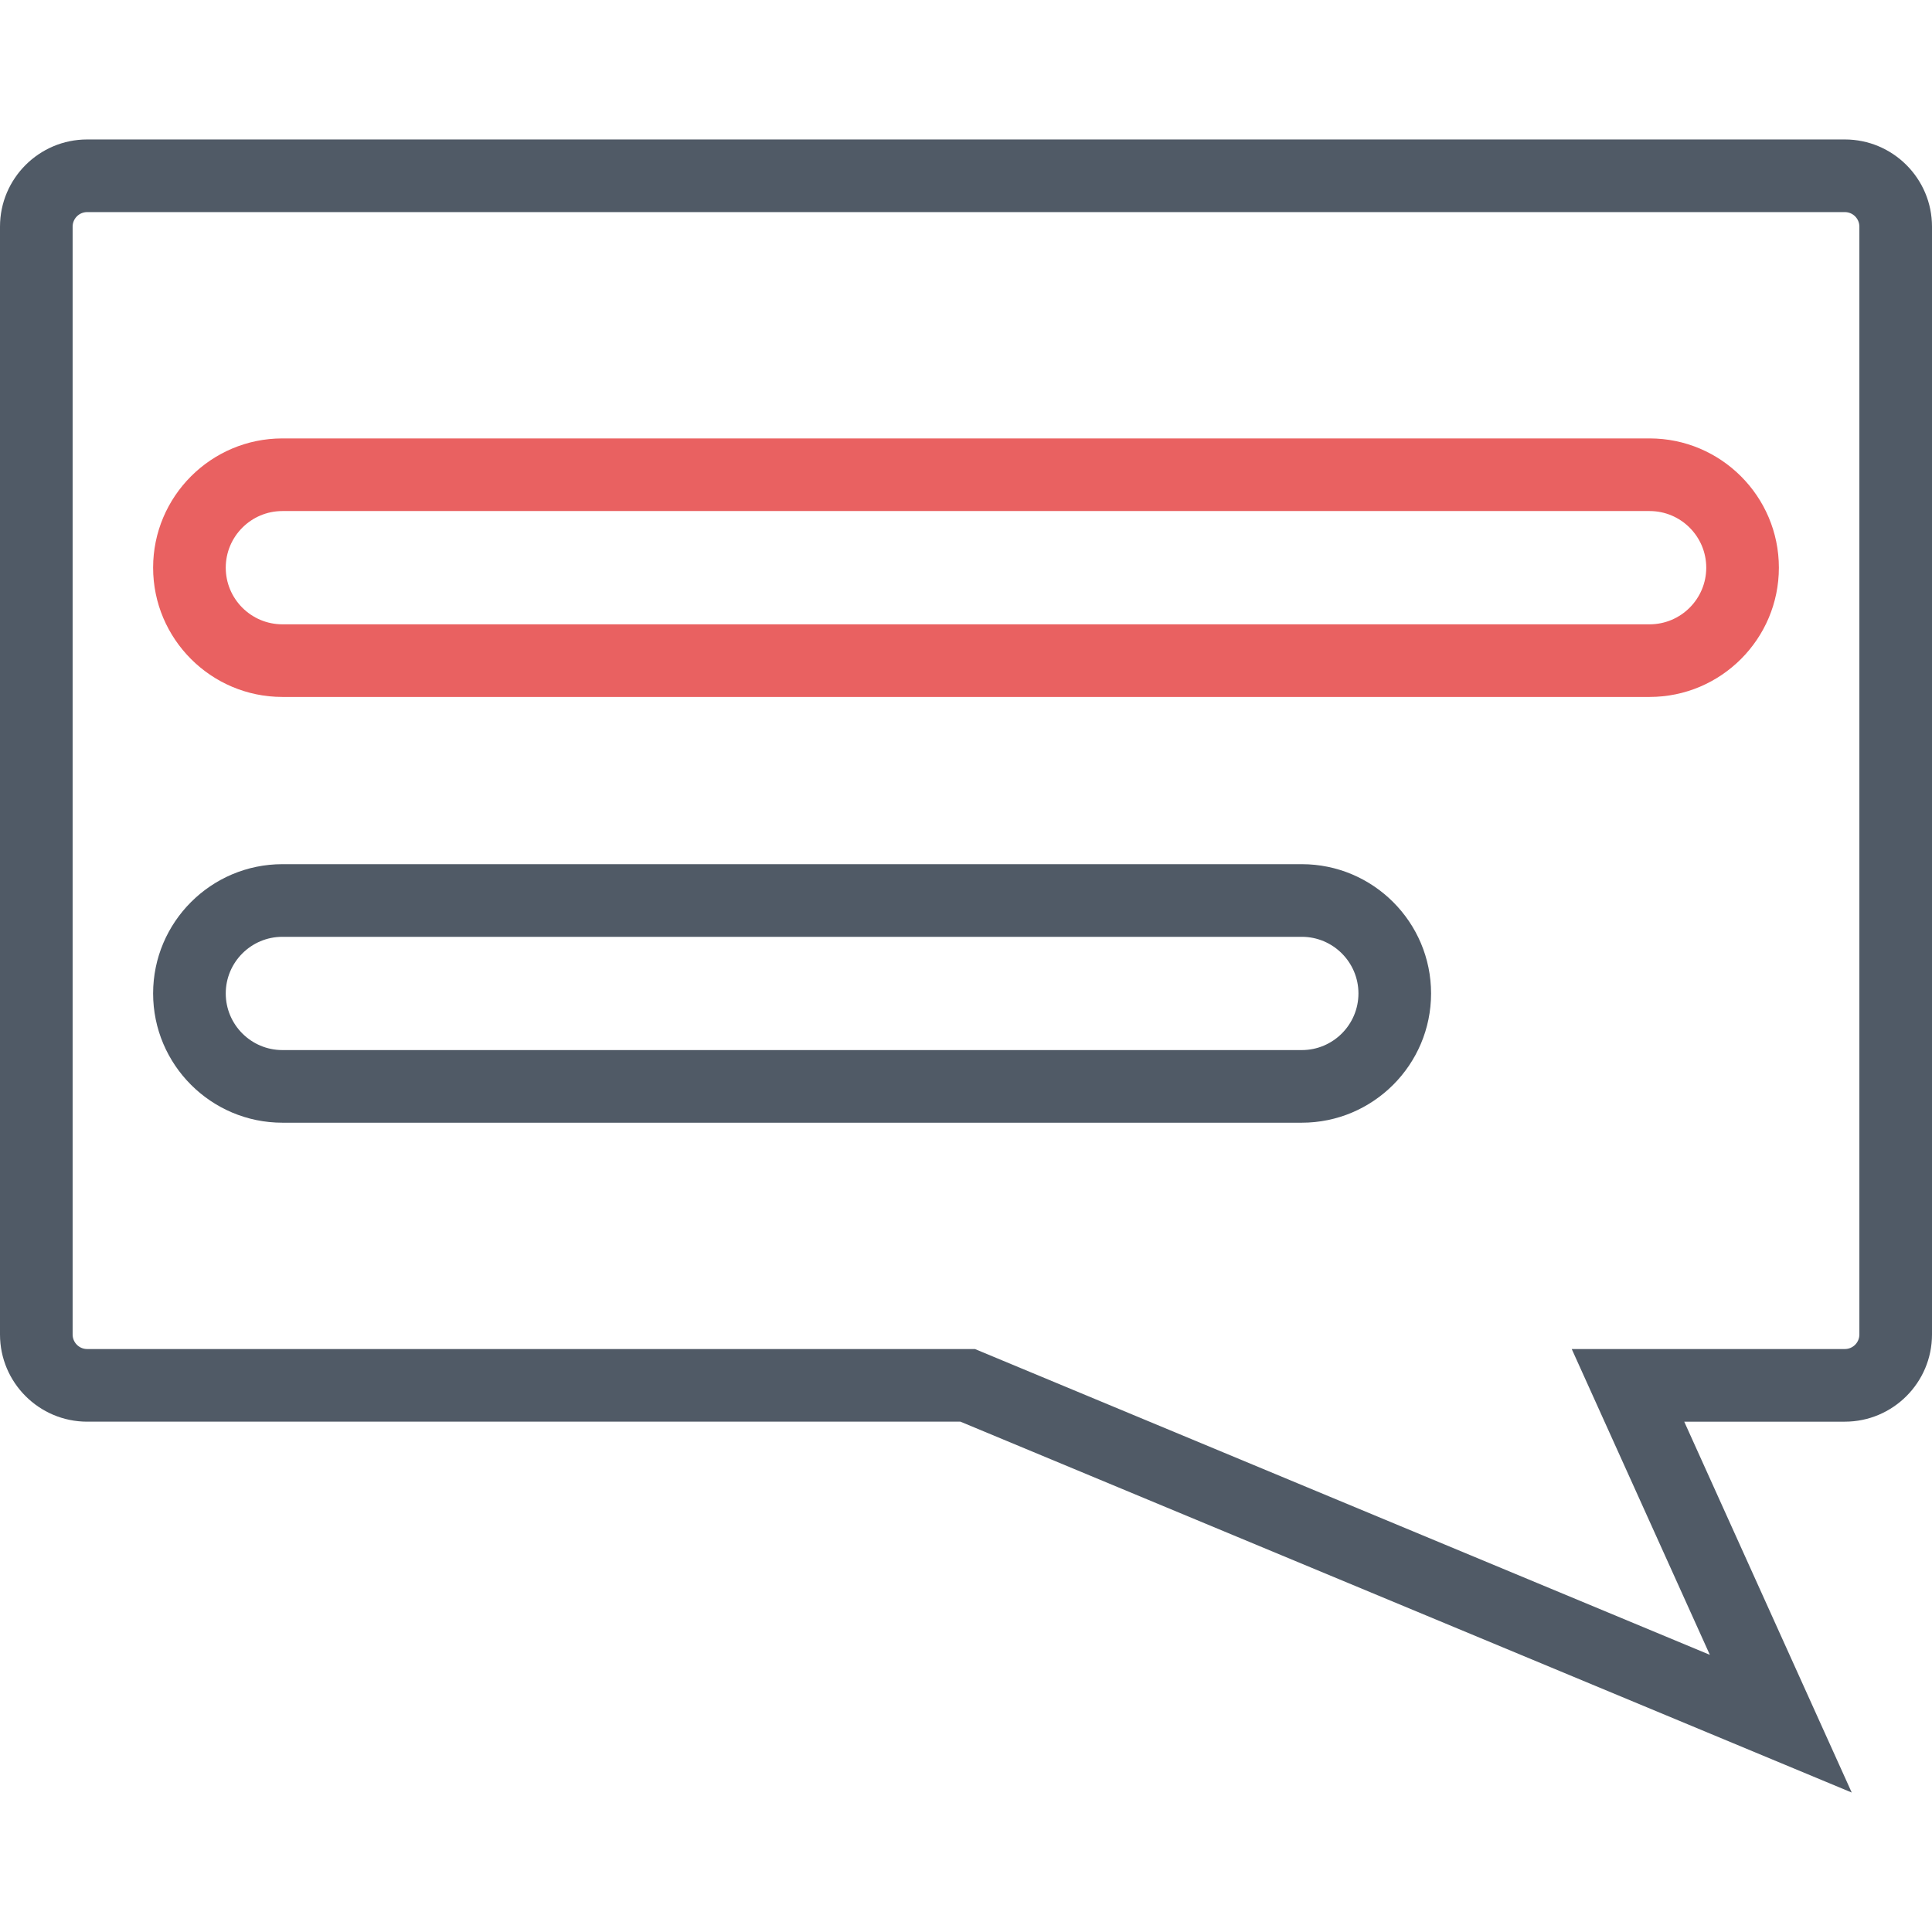
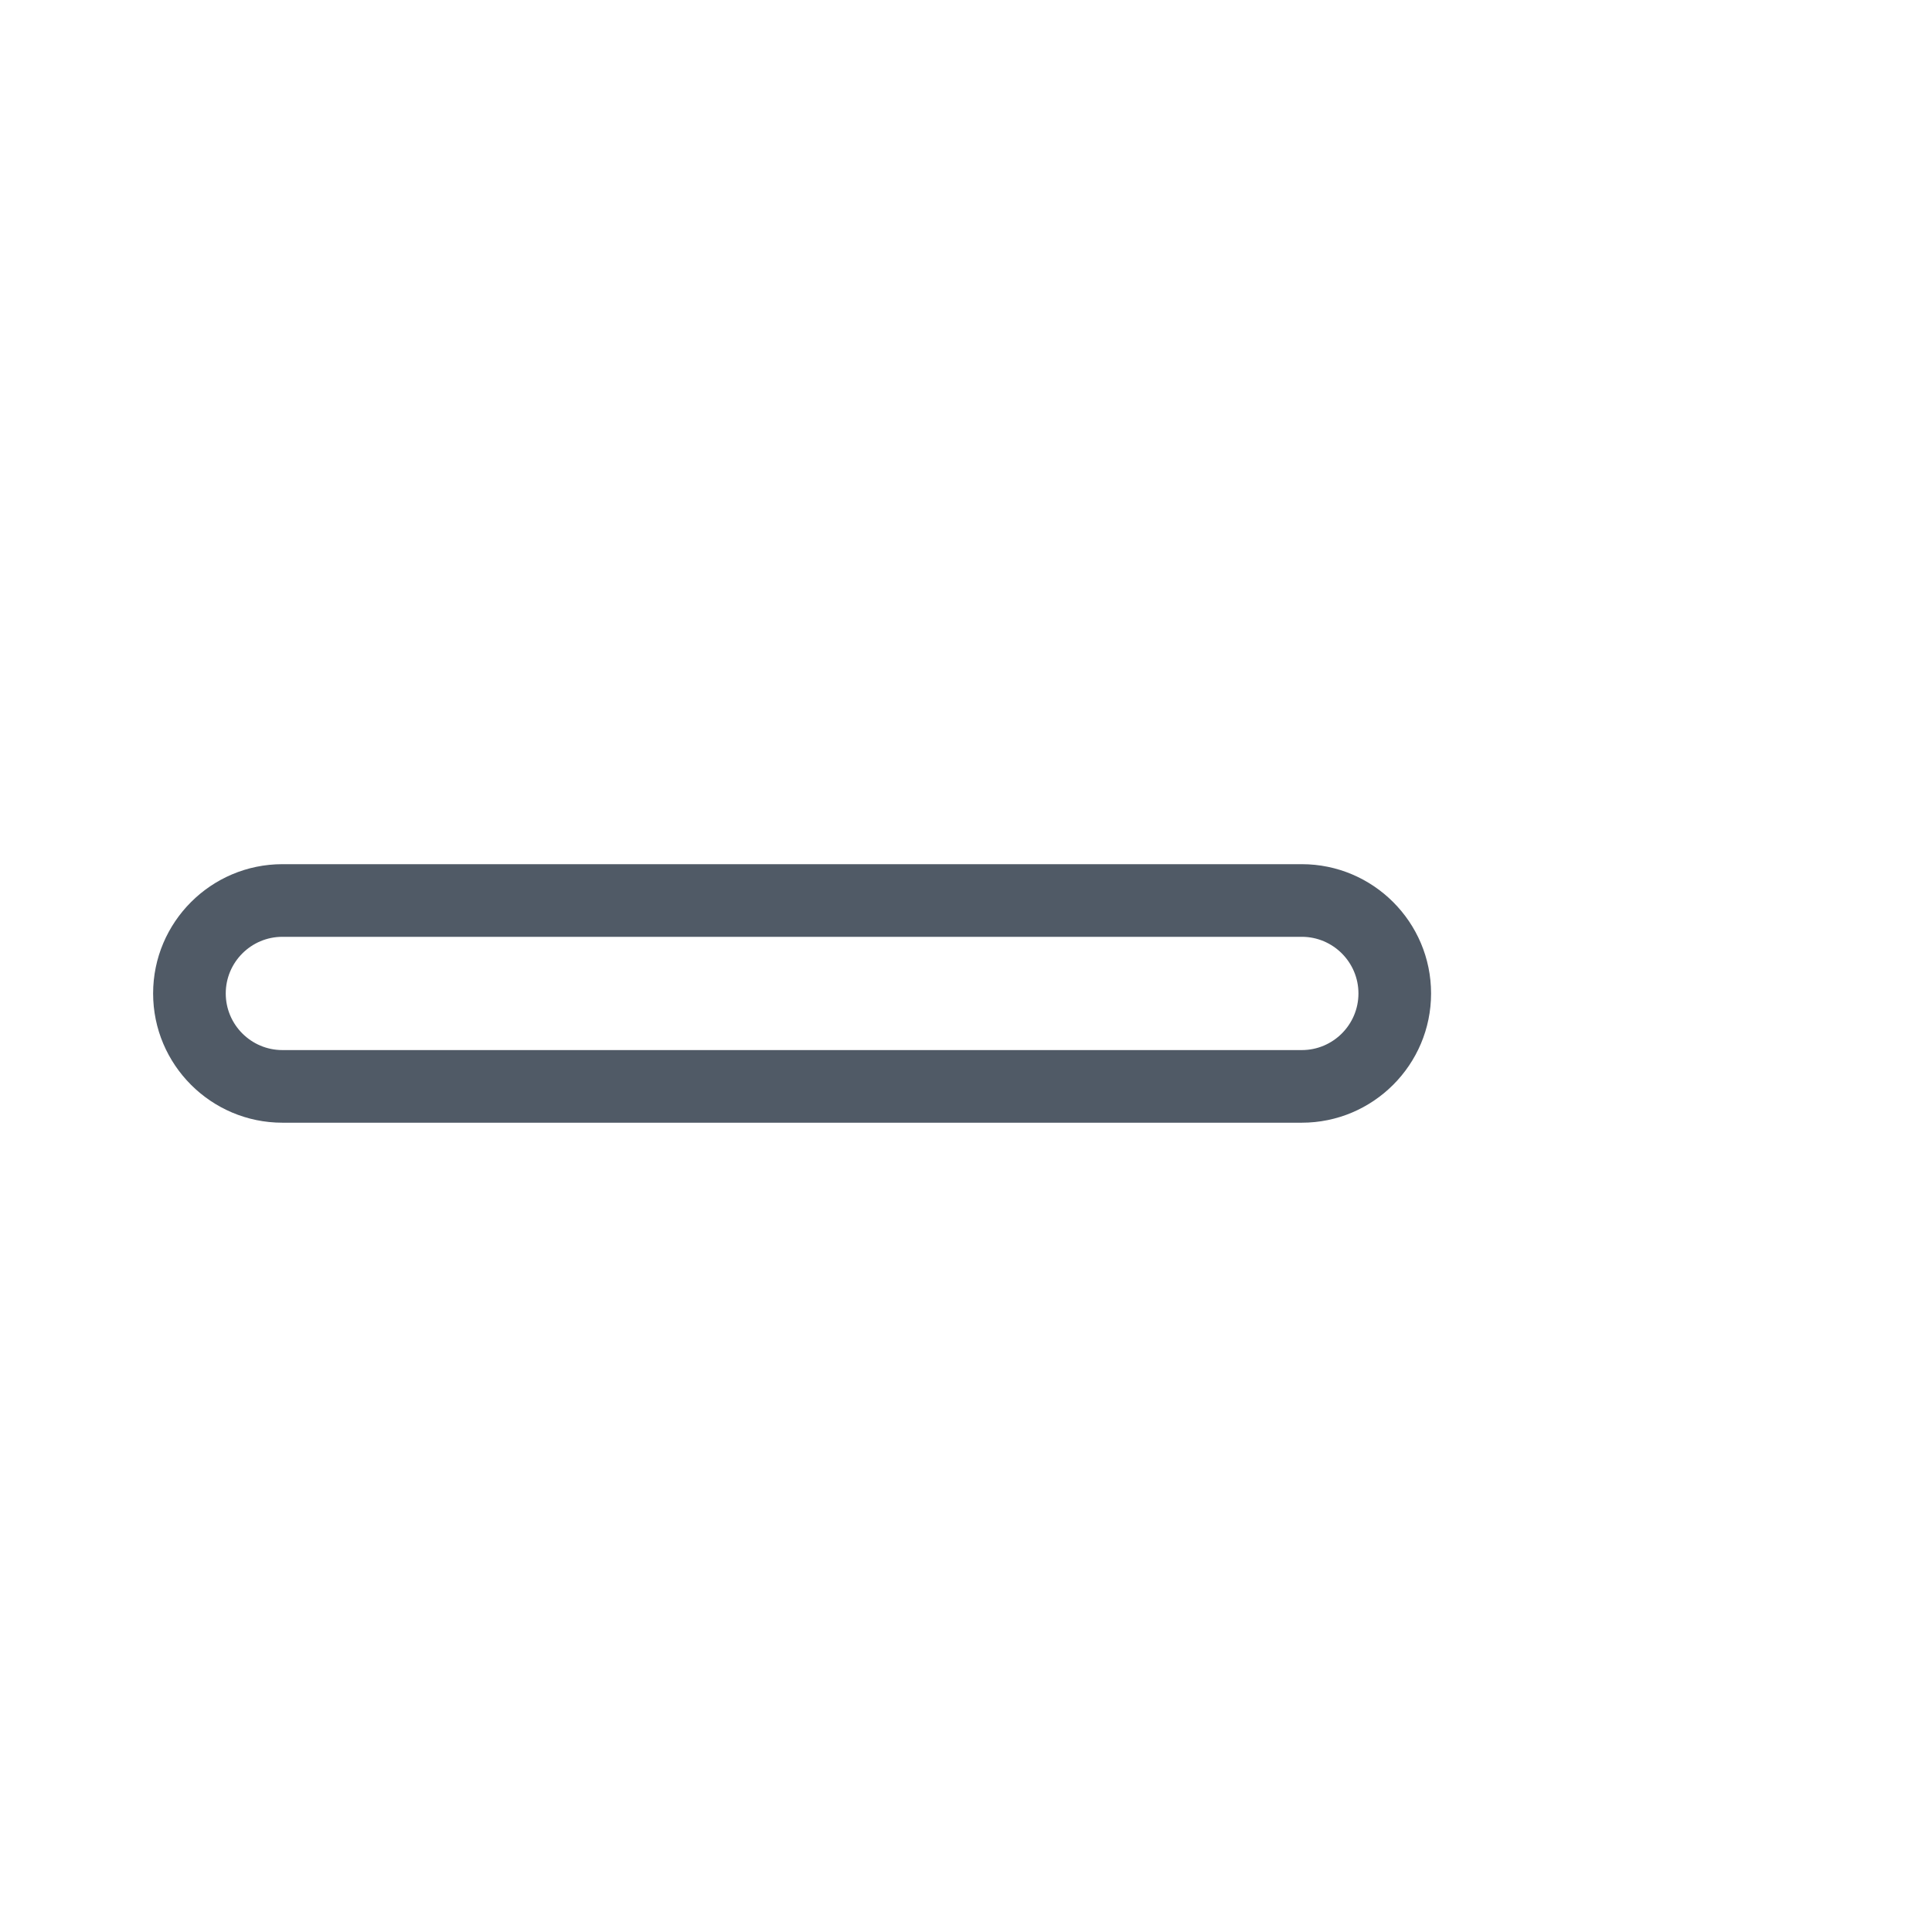
<svg xmlns="http://www.w3.org/2000/svg" style="enable-background:new 0 0 512 512;" width="512px" height="512px" viewBox="0 0 512 512">
  <g id="bubble_chat_conversation_message">
    <g>
-       <path d="M490.727,475.041l-236.204-98.284H23.098C10.361,376.757,0,366.395,0,353.659V60.057C0,47.32,10.361,36.959,23.098,36.959    h465.805C501.639,36.959,512,47.32,512,60.057v293.603c0,12.735-10.361,23.098-23.098,23.098H446.34L490.727,475.041z     M23.098,56.207c-2.123,0-3.85,1.727-3.85,3.85v293.603c0,2.123,1.727,3.85,3.85,3.85h235.27l194.759,81.039l-36.6-81.039h72.376    c2.123,0,3.85-1.727,3.85-3.85V60.057c0-2.123-1.727-3.85-3.85-3.85H23.098z" style="fill-rule: evenodd; fill: rgb(80, 90, 102);" />
      <path d="M 344.994 297.529 L 74.834 297.529 C 55.944 297.529 40.577 282.162 40.577 263.273 C 40.577 244.384 55.944 229.017 74.834 229.017 L 185.109 229.017 L 344.994 229.017 C 363.883 229.017 379.25 244.384 379.25 263.273 C 379.25 282.162 363.883 297.529 344.994 297.529 Z M 74.834 248.266 C 66.559 248.266 59.826 254.998 59.826 263.274 C 59.826 271.55 66.558 278.281 74.834 278.281 L 344.994 278.281 C 353.269 278.281 360.002 271.55 360.002 263.274 C 360.002 254.998 353.27 248.266 344.994 248.266 L 74.834 248.266 Z" style="fill: rgb(80, 90, 102);" />
-       <path d="M437.166,184.697H74.834c-18.89,0-34.257-15.367-34.257-34.256s15.367-34.256,34.257-34.256h362.332    c18.89,0,34.256,15.367,34.256,34.256S456.056,184.697,437.166,184.697z M74.834,135.434c-8.275,0-15.008,6.732-15.008,15.008    s6.732,15.008,15.008,15.008h362.332c8.275,0,15.008-6.732,15.008-15.008s-6.732-15.008-15.008-15.008H74.834z" style="fill: rgb(233, 97, 97);" />
    </g>
  </g>
  <g id="Capa_1" />
</svg>